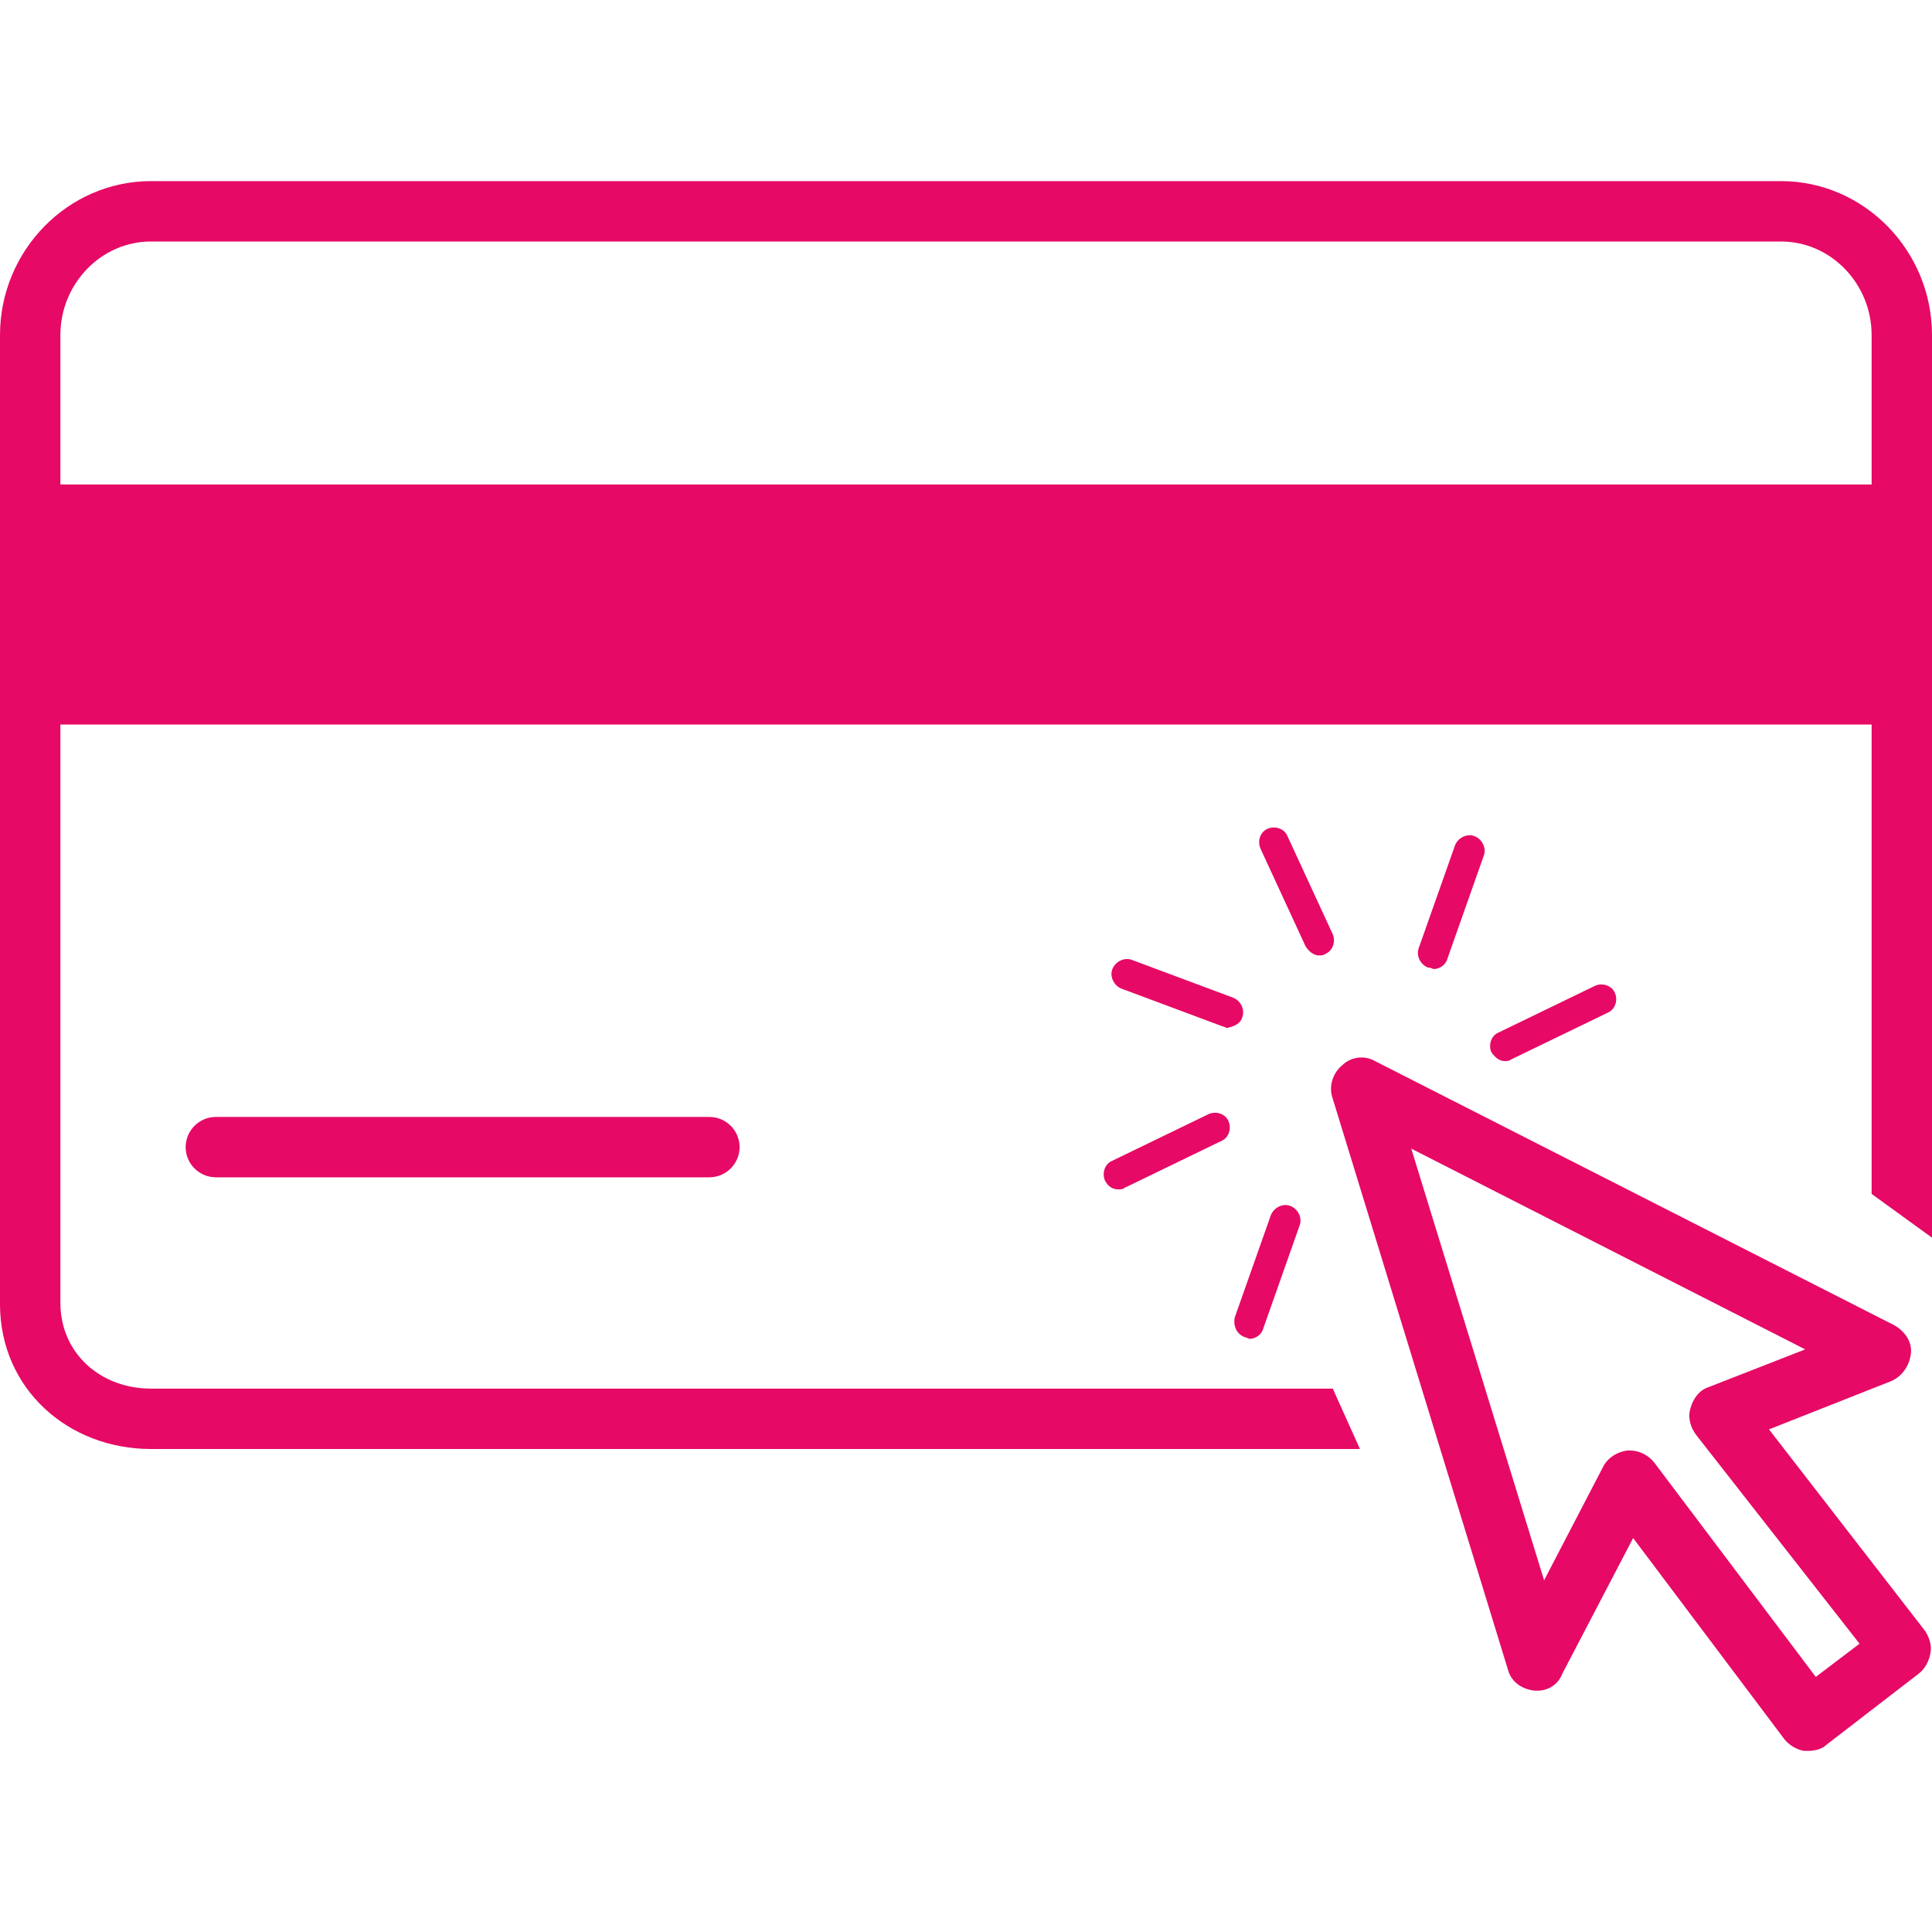
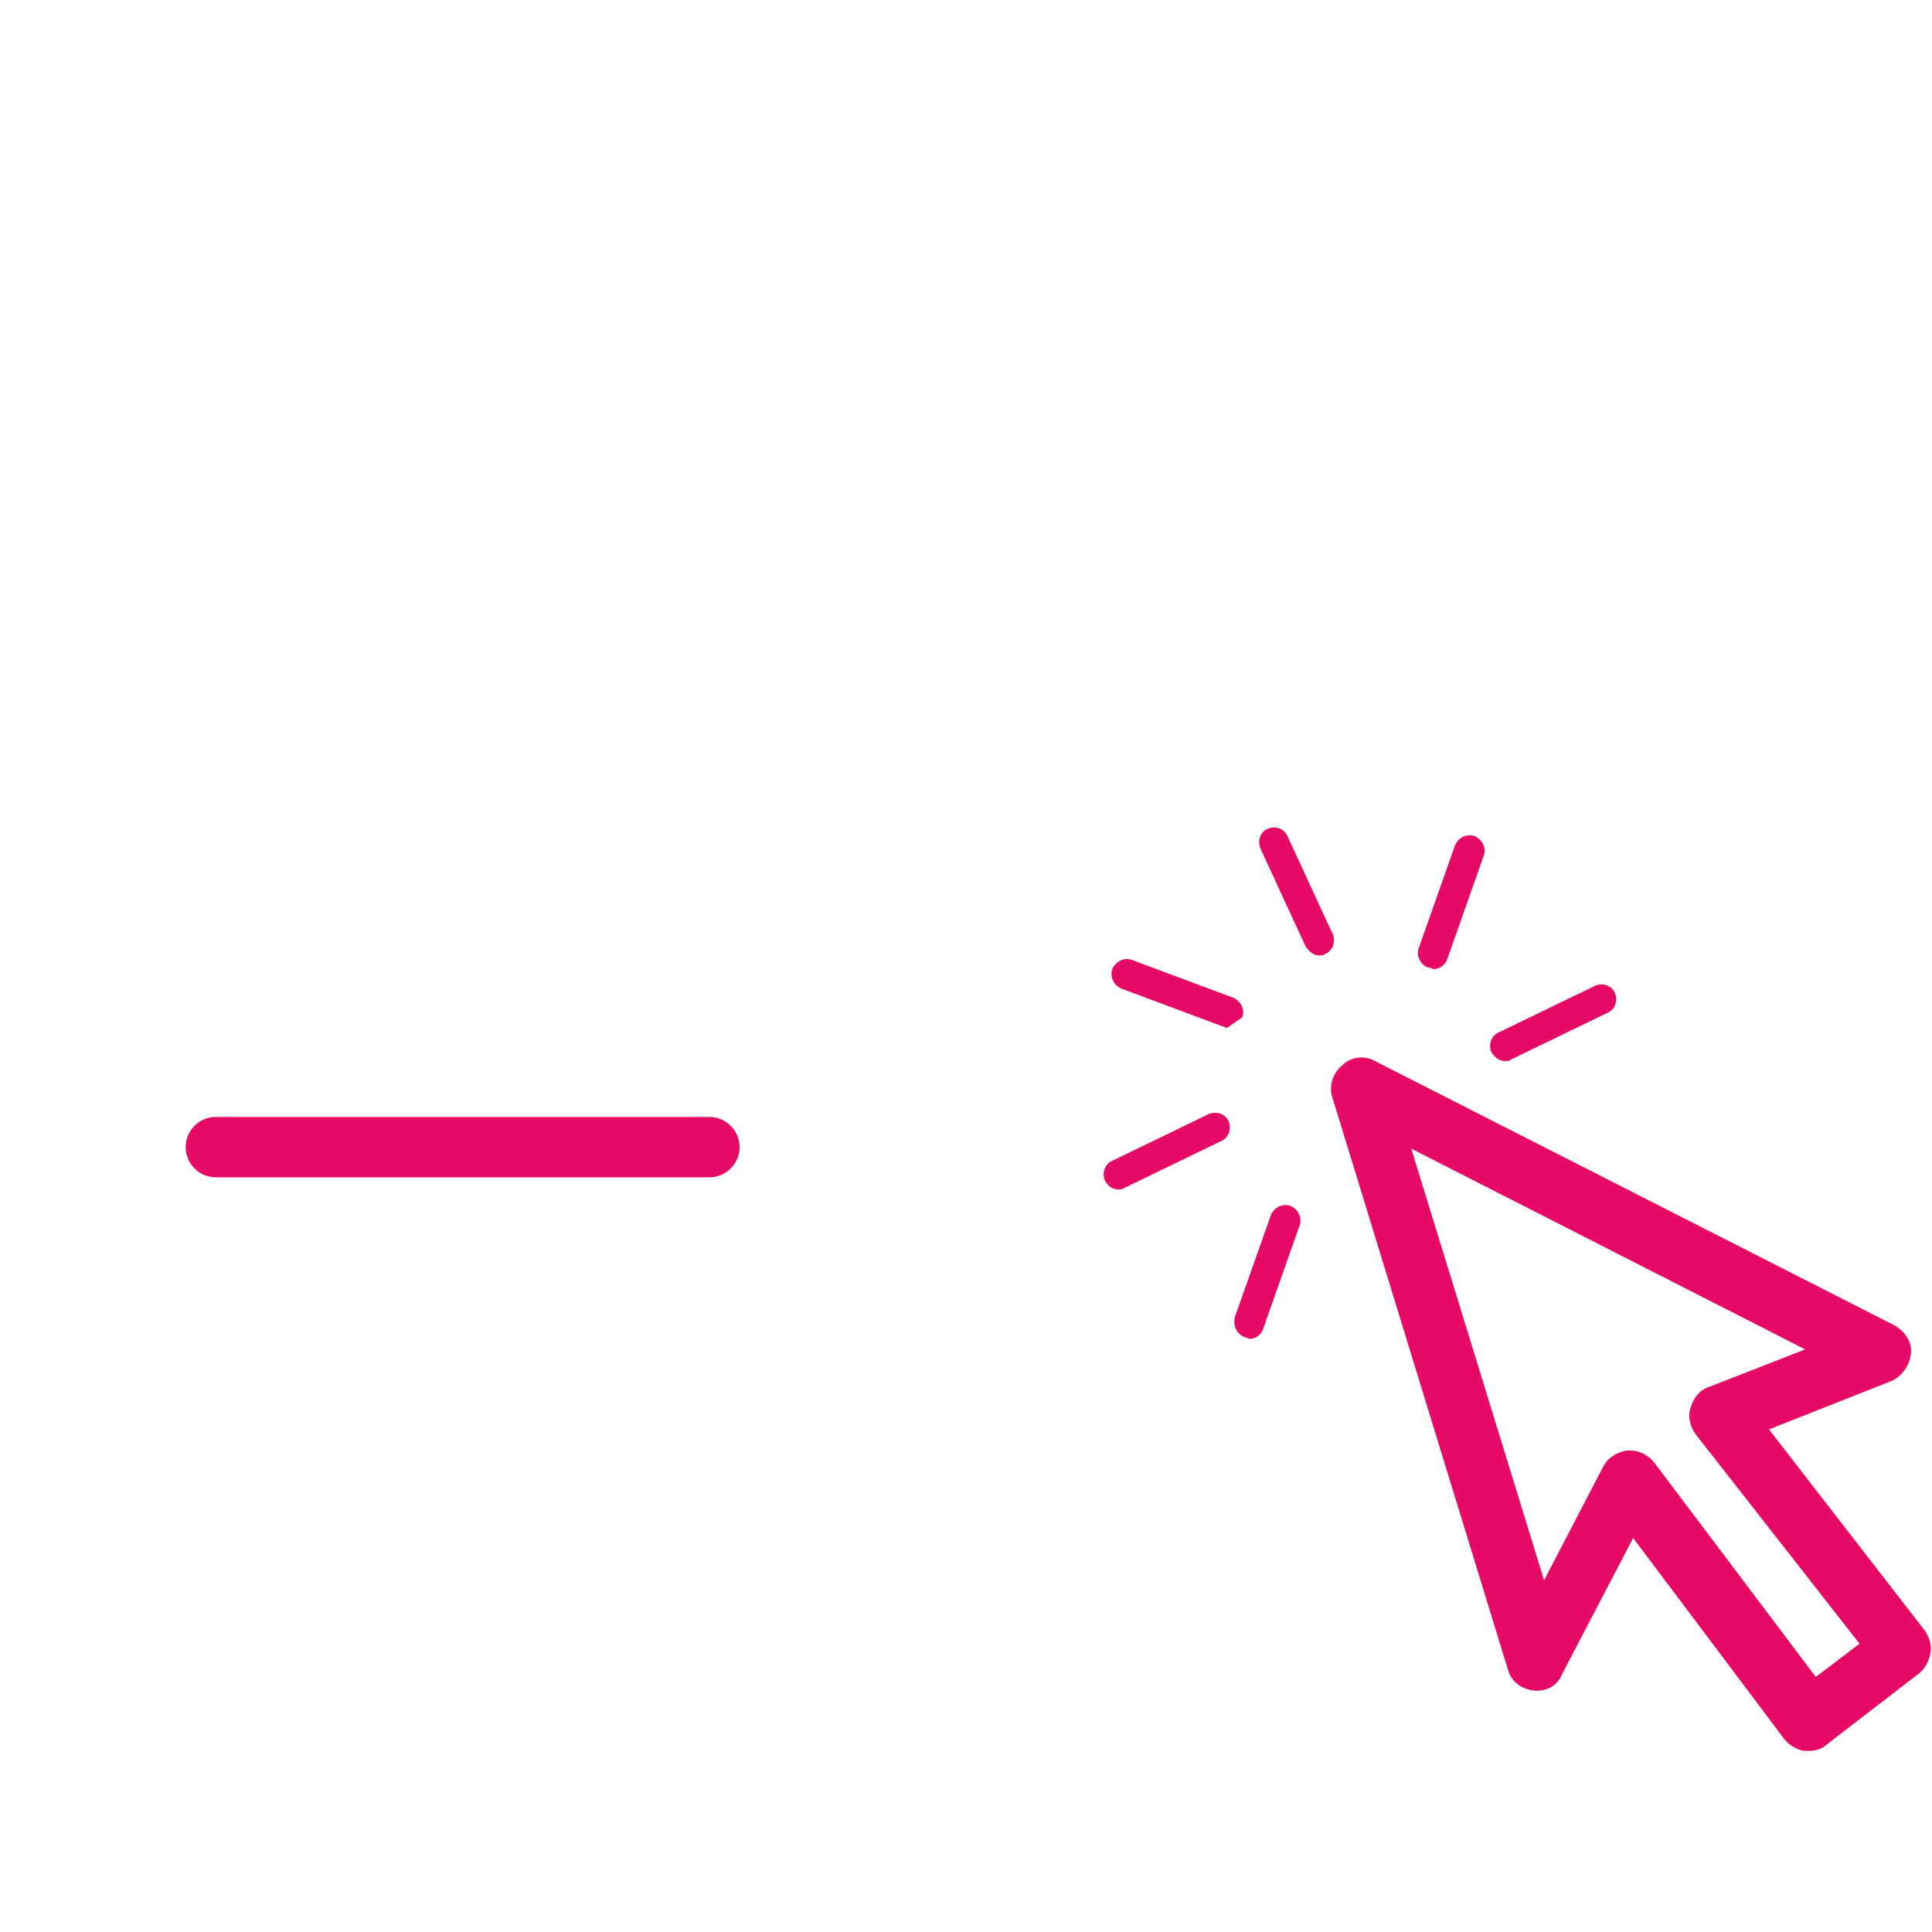
<svg xmlns="http://www.w3.org/2000/svg" width="200" zoomAndPan="magnify" viewBox="0 0 150 150" height="200" preserveAspectRatio="xMidYMid meet" version="1.0">
  <defs>
    <clipPath id="c0f37dca0e">
-       <path d="M 0 14.062 L 150 14.062 L 150 113 L 0 113 Z M 0 14.062 " clip-rule="nonzero" />
-     </clipPath>
+       </clipPath>
  </defs>
  <path fill="#e60965" d="M 55.078 91.406 L 16.758 91.406 C 15.469 91.406 14.414 90.352 14.414 89.062 C 14.414 87.773 15.469 86.719 16.758 86.719 L 55.078 86.719 C 56.367 86.719 57.422 87.773 57.422 89.062 C 57.422 90.352 56.367 91.406 55.078 91.406 Z M 55.078 91.406 " fill-opacity="1" fill-rule="nonzero" />
  <path fill="#e60965" d="M 96.68 103.828 C 96.797 103.828 96.914 103.945 97.031 103.945 C 97.5 103.945 97.969 103.594 98.086 103.125 L 100.898 95.156 C 101.133 94.57 100.781 93.867 100.195 93.633 C 99.609 93.398 98.906 93.75 98.672 94.336 L 95.859 102.305 C 95.742 102.891 95.977 103.594 96.68 103.828 Z M 96.68 103.828 " fill-opacity="1" fill-rule="nonzero" />
  <path fill="#e60965" d="M 93.867 86.484 L 86.367 90.117 C 85.781 90.352 85.547 91.055 85.781 91.641 C 86.016 92.109 86.367 92.344 86.836 92.344 C 86.953 92.344 87.188 92.344 87.305 92.227 L 94.805 88.594 C 95.391 88.359 95.625 87.656 95.391 87.07 C 95.156 86.484 94.453 86.25 93.867 86.484 Z M 93.867 86.484 " fill-opacity="1" fill-rule="nonzero" />
-   <path fill="#e60965" d="M 96.445 78.984 C 96.68 78.398 96.328 77.695 95.742 77.461 L 87.891 74.531 C 87.305 74.297 86.602 74.648 86.367 75.234 C 86.133 75.82 86.484 76.523 87.07 76.758 L 94.922 79.688 C 95.039 79.688 95.156 79.805 95.273 79.805 C 95.859 79.688 96.328 79.453 96.445 78.984 Z M 96.445 78.984 " fill-opacity="1" fill-rule="nonzero" />
+   <path fill="#e60965" d="M 96.445 78.984 C 96.68 78.398 96.328 77.695 95.742 77.461 L 87.891 74.531 C 87.305 74.297 86.602 74.648 86.367 75.234 C 86.133 75.82 86.484 76.523 87.07 76.758 L 94.922 79.688 C 95.039 79.688 95.156 79.805 95.273 79.805 Z M 96.445 78.984 " fill-opacity="1" fill-rule="nonzero" />
  <path fill="#e60965" d="M 102.422 74.18 C 102.539 74.18 102.773 74.18 102.891 74.062 C 103.477 73.828 103.711 73.125 103.477 72.539 L 99.961 64.922 C 99.727 64.336 99.023 64.102 98.438 64.336 C 97.852 64.57 97.617 65.273 97.852 65.859 L 101.367 73.477 C 101.602 73.828 101.953 74.18 102.422 74.18 Z M 102.422 74.18 " fill-opacity="1" fill-rule="nonzero" />
  <path fill="#e60965" d="M 111.328 75.234 C 111.797 75.234 112.266 74.883 112.383 74.414 L 115.195 66.445 C 115.43 65.859 115.078 65.156 114.492 64.922 C 113.906 64.688 113.203 65.039 112.969 65.625 L 110.156 73.594 C 109.922 74.18 110.273 74.883 110.859 75.117 C 111.094 75.117 111.211 75.234 111.328 75.234 Z M 111.328 75.234 " fill-opacity="1" fill-rule="nonzero" />
  <path fill="#e60965" d="M 116.836 82.383 C 116.953 82.383 117.188 82.383 117.305 82.266 L 124.805 78.633 C 125.391 78.398 125.625 77.695 125.391 77.109 C 125.156 76.523 124.453 76.289 123.867 76.523 L 116.367 80.156 C 115.781 80.391 115.547 81.094 115.781 81.68 C 116.016 82.031 116.367 82.383 116.836 82.383 Z M 116.836 82.383 " fill-opacity="1" fill-rule="nonzero" />
  <path fill="#e60965" d="M 137.344 110.977 L 146.836 107.227 C 147.656 106.875 148.242 106.055 148.359 105.117 C 148.477 104.18 147.891 103.359 147.07 102.891 L 106.758 82.383 C 105.938 81.914 104.883 82.031 104.18 82.734 C 103.477 83.32 103.125 84.375 103.477 85.312 L 117.07 129.609 C 117.305 130.547 118.125 131.133 119.062 131.25 C 120 131.367 120.938 130.898 121.289 129.961 L 126.797 119.414 L 138.516 135 C 138.867 135.469 139.453 135.82 140.039 135.938 C 140.156 135.938 140.273 135.938 140.391 135.938 C 140.859 135.938 141.445 135.82 141.797 135.469 L 148.945 129.961 C 149.414 129.609 149.766 129.023 149.883 128.32 C 150 127.734 149.766 127.031 149.414 126.562 Z M 140.977 130.195 L 128.438 113.555 C 127.969 112.969 127.266 112.617 126.562 112.617 C 126.445 112.617 126.445 112.617 126.328 112.617 C 125.508 112.734 124.805 113.203 124.453 113.906 L 119.883 122.695 L 109.57 89.18 L 140.156 104.766 L 132.656 107.695 C 131.953 107.93 131.484 108.516 131.25 109.336 C 131.016 110.039 131.25 110.859 131.719 111.445 L 144.375 127.617 Z M 140.977 130.195 " fill-opacity="1" fill-rule="nonzero" />
  <g clip-path="url(#c0f37dca0e)">
    <path fill="#e60965" d="M 138.281 14.062 L 11.719 14.062 C 5.273 14.062 0 19.453 0 26.016 L 0 101.25 C 0 107.812 5.273 112.5 11.719 112.5 L 105.586 112.5 L 103.477 107.812 L 11.719 107.812 C 7.852 107.812 4.688 105.117 4.688 101.133 L 4.688 56.25 L 145.312 56.25 L 145.312 92.695 L 150 96.094 L 150 26.016 C 150 19.453 144.727 14.062 138.281 14.062 Z M 4.688 37.617 L 4.688 26.016 C 4.688 22.031 7.852 18.75 11.719 18.75 L 138.281 18.75 C 142.148 18.75 145.312 22.031 145.312 26.016 L 145.312 37.617 Z M 4.688 37.617 " fill-opacity="1" fill-rule="nonzero" />
  </g>
</svg>